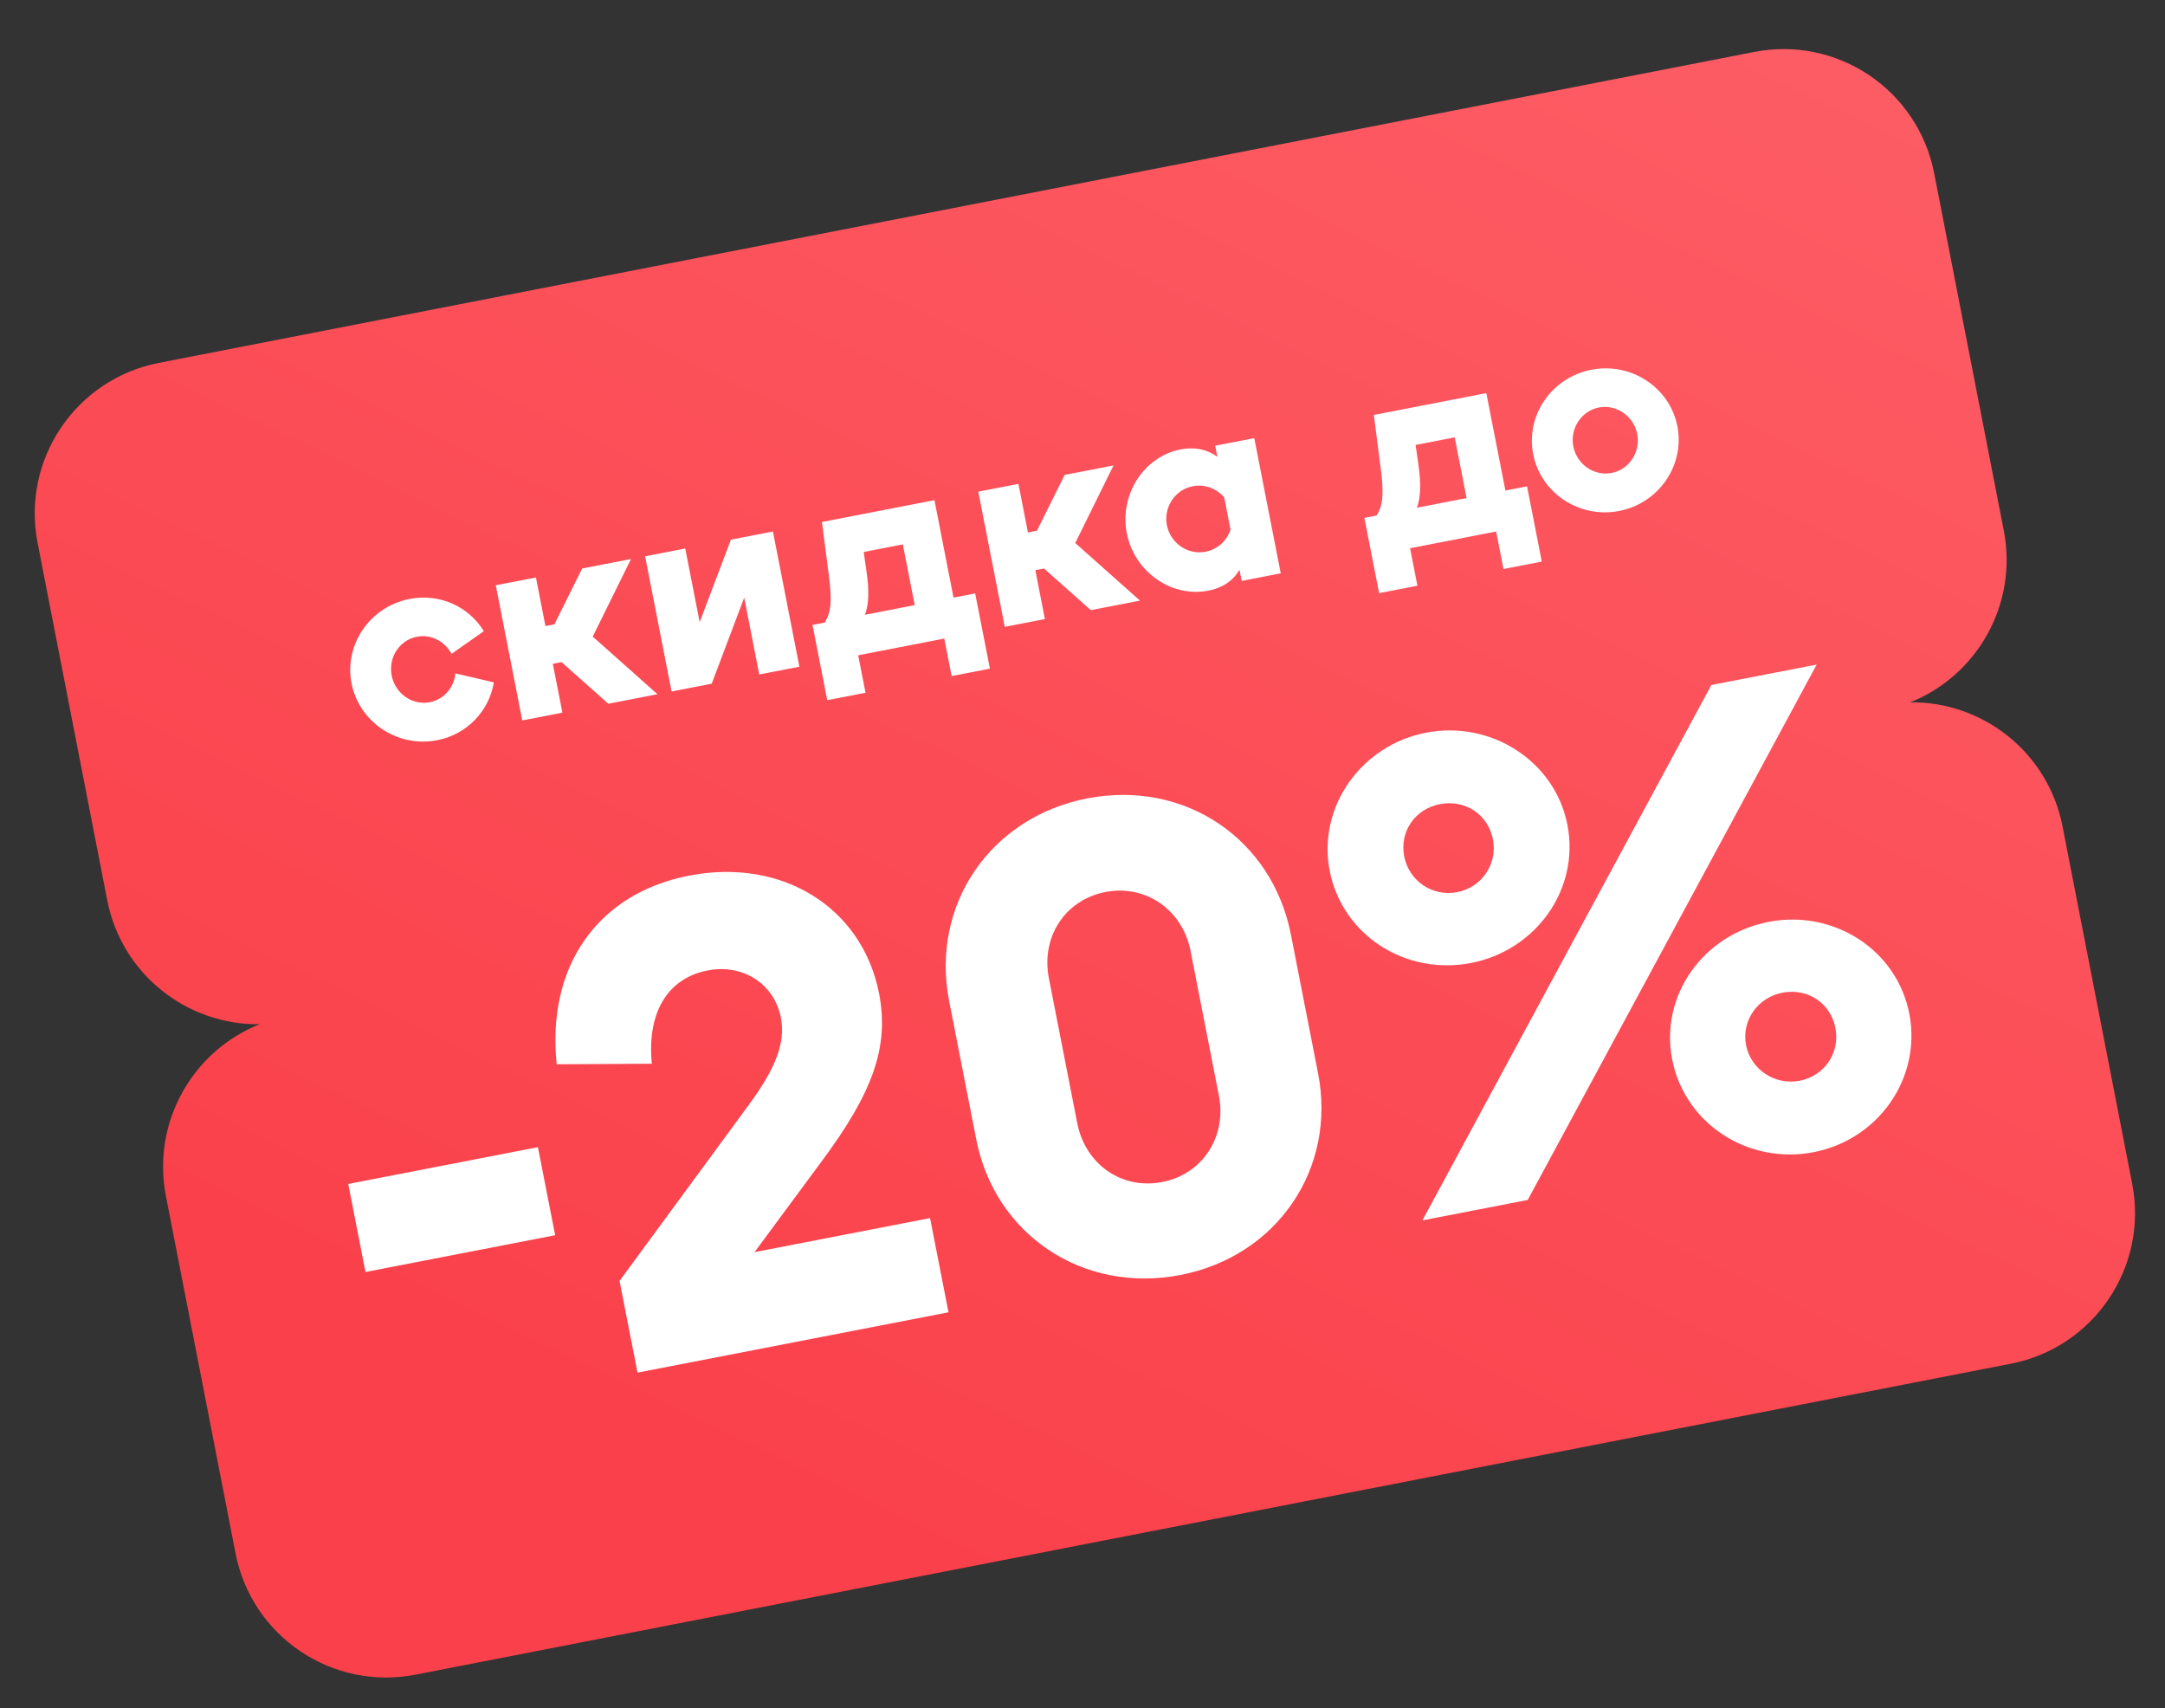
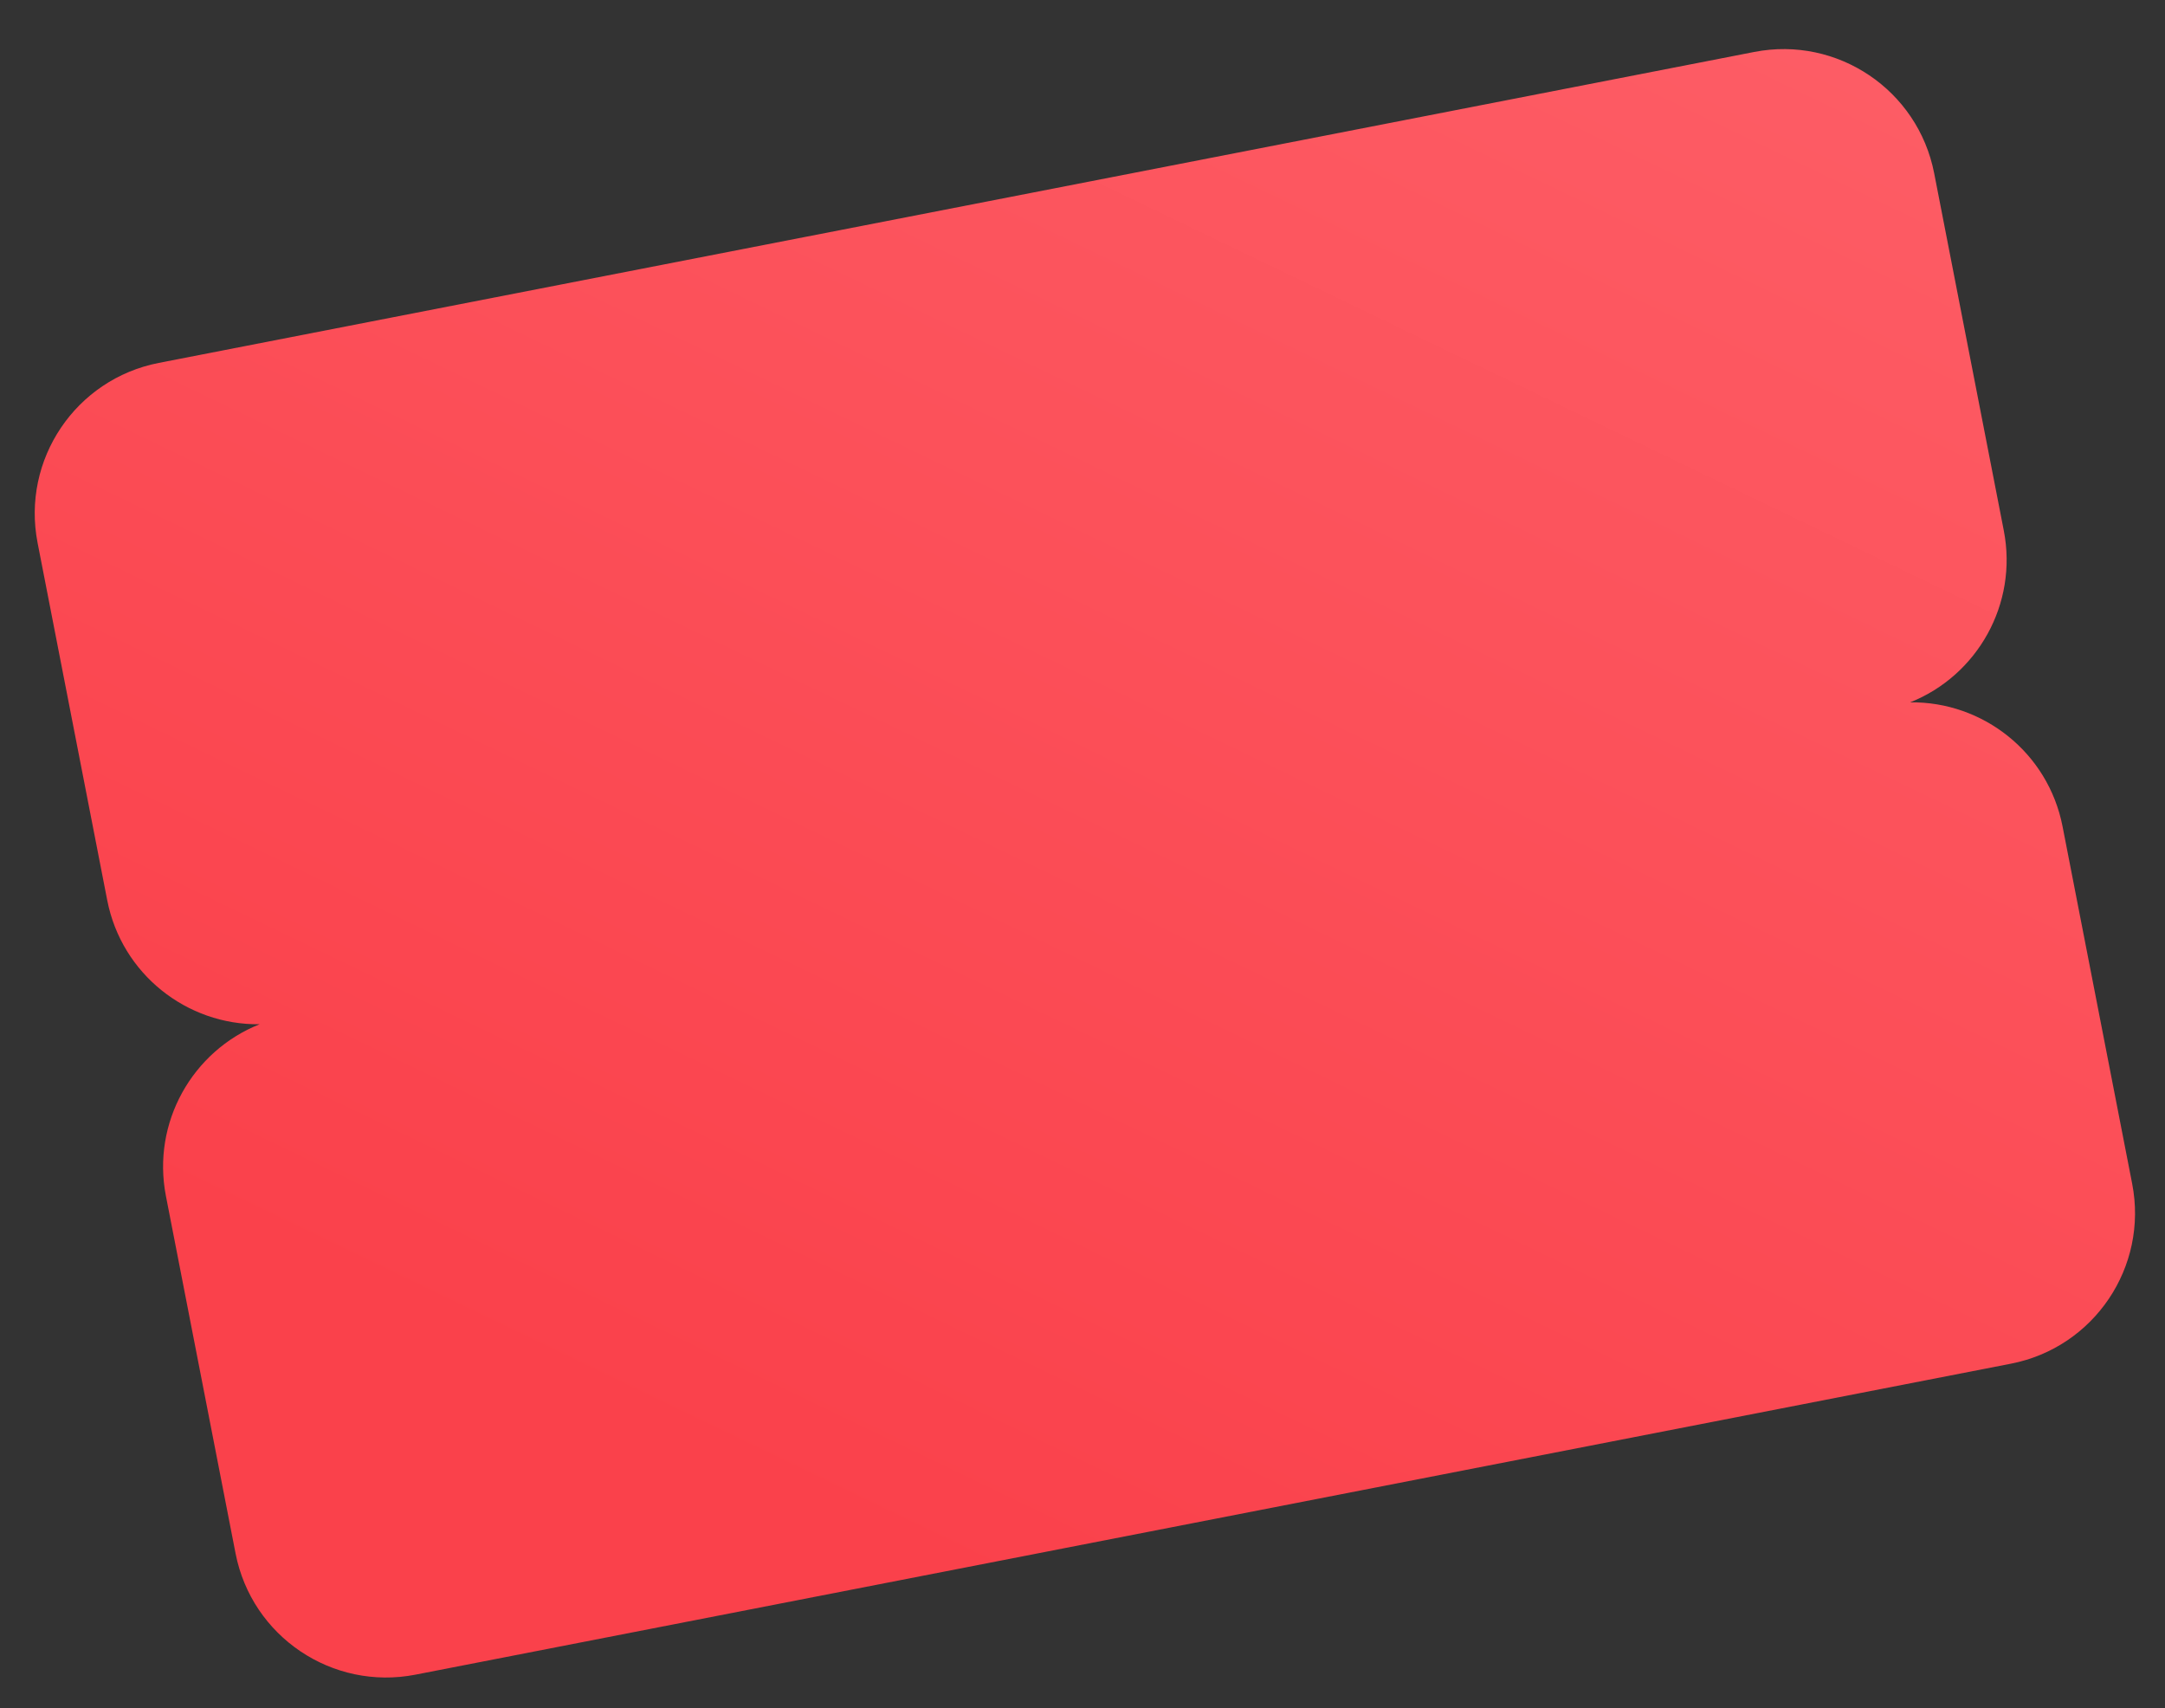
<svg xmlns="http://www.w3.org/2000/svg" width="412" height="325" viewBox="0 0 412 325" fill="none">
  <rect x="0" y="0" width="412" height="325" fill="#333333" stroke="none" />
  <path fill-rule="evenodd" clip-rule="evenodd" d="M30.224 69.05C14.398 72.135 4.069 87.464 7.153 103.29L20.402 171.274C23.143 185.342 35.562 195.066 49.403 194.886C36.618 199.976 28.849 213.588 31.578 227.588L44.827 295.571C47.911 311.397 63.24 321.726 79.066 318.642L202.206 294.644C202.278 294.63 202.351 294.616 202.423 294.601L382.683 259.472C398.508 256.388 408.838 241.058 405.753 225.232L392.505 157.249C389.763 143.181 377.346 133.457 363.506 133.636C376.284 128.543 384.048 114.935 381.32 100.939L368.072 32.956C364.987 17.13 349.658 6.801 333.832 9.885L153.677 44.994C153.572 45.013 153.468 45.033 153.364 45.053L30.224 69.05Z" fill="url(#paint0_linear_341_2169)" />
-   <path d="M83.205 140.844C75.667 142.306 68.346 137.416 66.9 130.032C65.454 122.647 70.404 115.429 77.943 113.967C83.672 112.856 89.175 115.387 92.078 120.091L85.934 124.411C84.628 122.005 82.013 120.635 79.349 121.151C75.982 121.804 73.87 125.134 74.539 128.55C75.207 131.966 78.472 134.253 81.789 133.61C84.452 133.093 86.37 130.897 86.662 128.128L93.986 129.836C93.07 135.281 88.884 139.743 83.205 140.844ZM105.507 118.79L110.783 108.172L120.08 106.369L112.799 121.13L125.117 132.09L115.769 133.903L106.864 125.983L105.205 126.305L107.025 135.599L99.387 137.08L94.35 111.359L101.989 109.878L103.799 119.121L105.507 118.79ZM127.802 131.569L122.765 105.848L130.404 104.367L133.148 118.383L139.098 102.681L147.088 101.131L152.125 126.852L144.486 128.333L141.624 113.715L135.44 130.088L127.802 131.569ZM177.827 95.169L181.456 113.707L185.577 112.908L188.381 127.225L181.094 128.638L179.697 121.505L163.314 124.682L164.711 131.816L157.424 133.229L154.621 118.911L156.932 118.463C158.175 116.553 158.346 114.226 157.732 109.495L156.418 99.322L177.827 95.169ZM164.369 105.028L164.925 108.935C165.423 112.541 165.322 114.959 164.621 116.972L174.069 115.139L171.807 103.585L164.369 105.028ZM197.329 100.982L202.605 90.364L211.902 88.561L204.621 103.322L216.939 114.282L207.591 116.095L198.686 108.175L197.027 108.497L198.847 117.791L191.208 119.272L186.172 93.551L193.811 92.07L195.621 101.313L197.329 100.982ZM231.665 86.918L231.252 84.808L238.689 83.366L243.726 109.087L236.288 110.529L235.875 108.419C234.621 110.54 232.637 111.863 229.924 112.389C222.888 113.754 215.858 108.756 214.432 101.471C212.996 94.137 217.676 86.868 224.661 85.513C227.324 84.996 229.713 85.472 231.665 86.918ZM229.412 104.98C231.673 104.541 233.447 102.946 234.169 100.772L232.969 94.643C231.48 92.898 229.234 92.083 226.972 92.521C223.605 93.174 221.392 96.523 222.061 99.94C222.73 103.356 226.045 105.633 229.412 104.98ZM282.85 74.801L286.48 93.338L290.601 92.539L293.404 106.857L286.117 108.27L284.72 101.136L268.338 104.314L269.734 111.447L262.448 112.86L259.644 98.543L261.956 98.095C263.199 96.185 263.369 93.858 262.756 89.127L261.442 78.953L282.85 74.801ZM269.392 84.659L269.949 88.567C270.446 92.172 270.346 94.59 269.645 96.603L279.092 94.771L276.83 83.217L269.392 84.659ZM308.122 97.224C300.584 98.686 293.222 93.856 291.767 86.421C290.311 78.986 295.321 71.809 302.859 70.347C310.398 68.885 317.759 73.715 319.205 81.099C320.651 88.484 315.711 95.752 308.122 97.224ZM306.706 89.99C310.023 89.346 312.236 85.997 311.567 82.581C310.898 79.165 307.583 76.888 304.266 77.531C300.949 78.174 298.736 81.523 299.405 84.939C300.074 88.356 303.339 90.642 306.706 89.99ZM105.647 235.029L69.551 242.029L66.271 225.276L102.367 218.275L105.647 235.029ZM156.286 221.073L143.592 238.249L176.993 231.771L180.503 249.696L121.319 261.174L117.901 243.718L142.583 210.111C147.671 203.166 149.517 198.308 148.6 193.622C147.338 187.179 141.358 183.353 134.678 184.648C127.06 186.126 123.099 192.609 124.042 202.398L105.938 202.504C104 183.91 113.683 169.993 131.145 166.606C148.841 163.174 164.073 172.624 167.285 189.026C169.303 199.335 165.918 208.139 156.286 221.073ZM224.648 242.594C206.131 246.185 189.337 234.971 185.782 216.812L180.62 190.452C177.064 172.293 188.375 155.507 206.892 151.916C225.409 148.325 242.085 159.561 245.664 177.838L250.825 204.197C254.381 222.356 243.048 239.025 224.648 242.594ZM221.184 224.903C228.801 223.426 233.491 216.315 231.954 208.465L226.563 180.934C225.026 173.085 217.996 168.246 210.379 169.724C202.644 171.224 198.071 178.312 199.608 186.162L204.999 213.693C206.536 221.542 213.449 226.403 221.184 224.903ZM279.95 183.227C267.41 185.659 255.427 177.89 253.042 165.706C250.679 153.639 258.948 141.82 271.371 139.411C283.793 137.002 295.916 144.865 298.279 156.932C300.665 169.116 292.373 180.818 279.95 183.227ZM290.726 228.319L270.686 232.206L325.673 130.339L345.714 126.452L290.726 228.319ZM277.312 169.754C282 168.845 285.016 164.369 284.098 159.682C283.181 154.996 278.837 152.069 274.032 153.001C269.227 153.933 266.305 158.269 267.222 162.955C268.14 167.642 272.624 170.663 277.312 169.754ZM345.146 219.224C332.606 221.656 320.6 213.77 318.214 201.586C315.852 189.519 324.026 177.84 336.566 175.408C348.989 172.999 360.972 180.768 363.335 192.835C365.721 205.019 357.569 216.815 345.146 219.224ZM342.485 205.634C347.173 204.725 350.212 200.366 349.271 195.563C348.354 190.876 344.01 187.949 339.205 188.881C334.399 189.813 331.383 194.289 332.278 198.858C333.196 203.544 337.797 206.543 342.485 205.634Z" fill="white" />
  <defs>
    <linearGradient id="paint0_linear_341_2169" x1="431.632" y1="-136.661" x2="213.92" y2="315.738" gradientUnits="userSpaceOnUse">
      <stop stop-color="#FF6A72" />
      <stop offset="1" stop-color="#FA414B" />
    </linearGradient>
  </defs>
</svg>